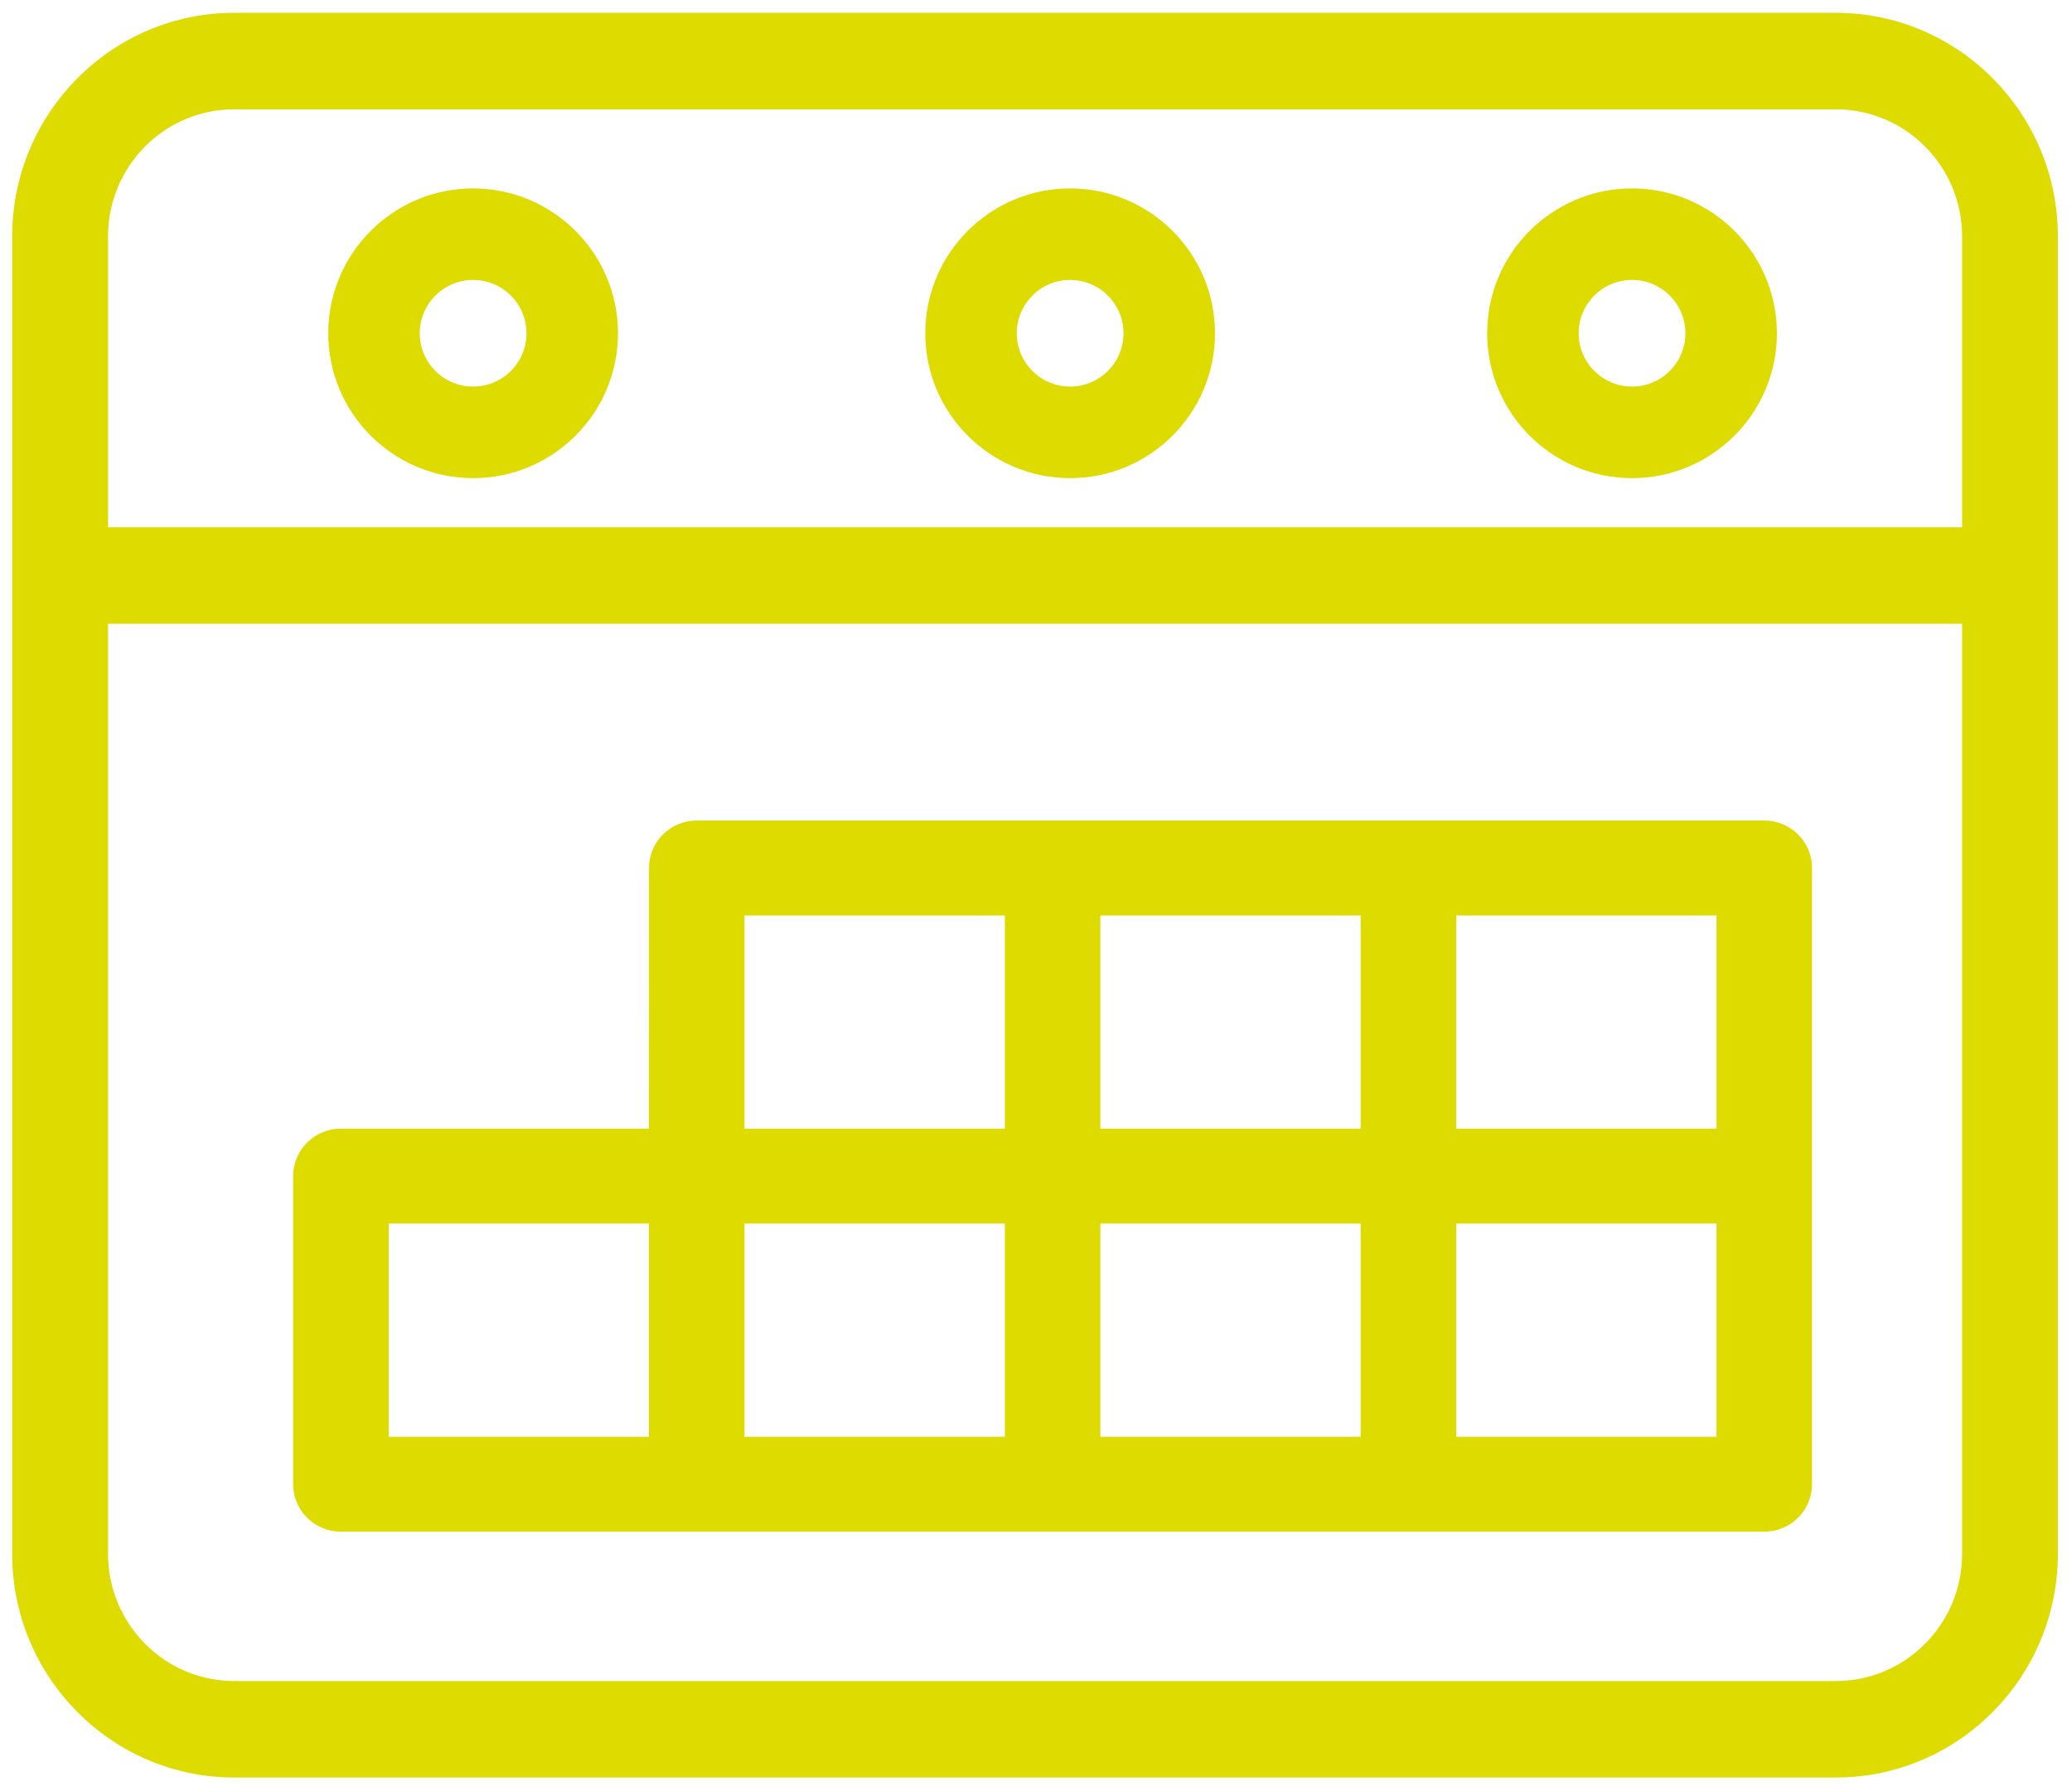
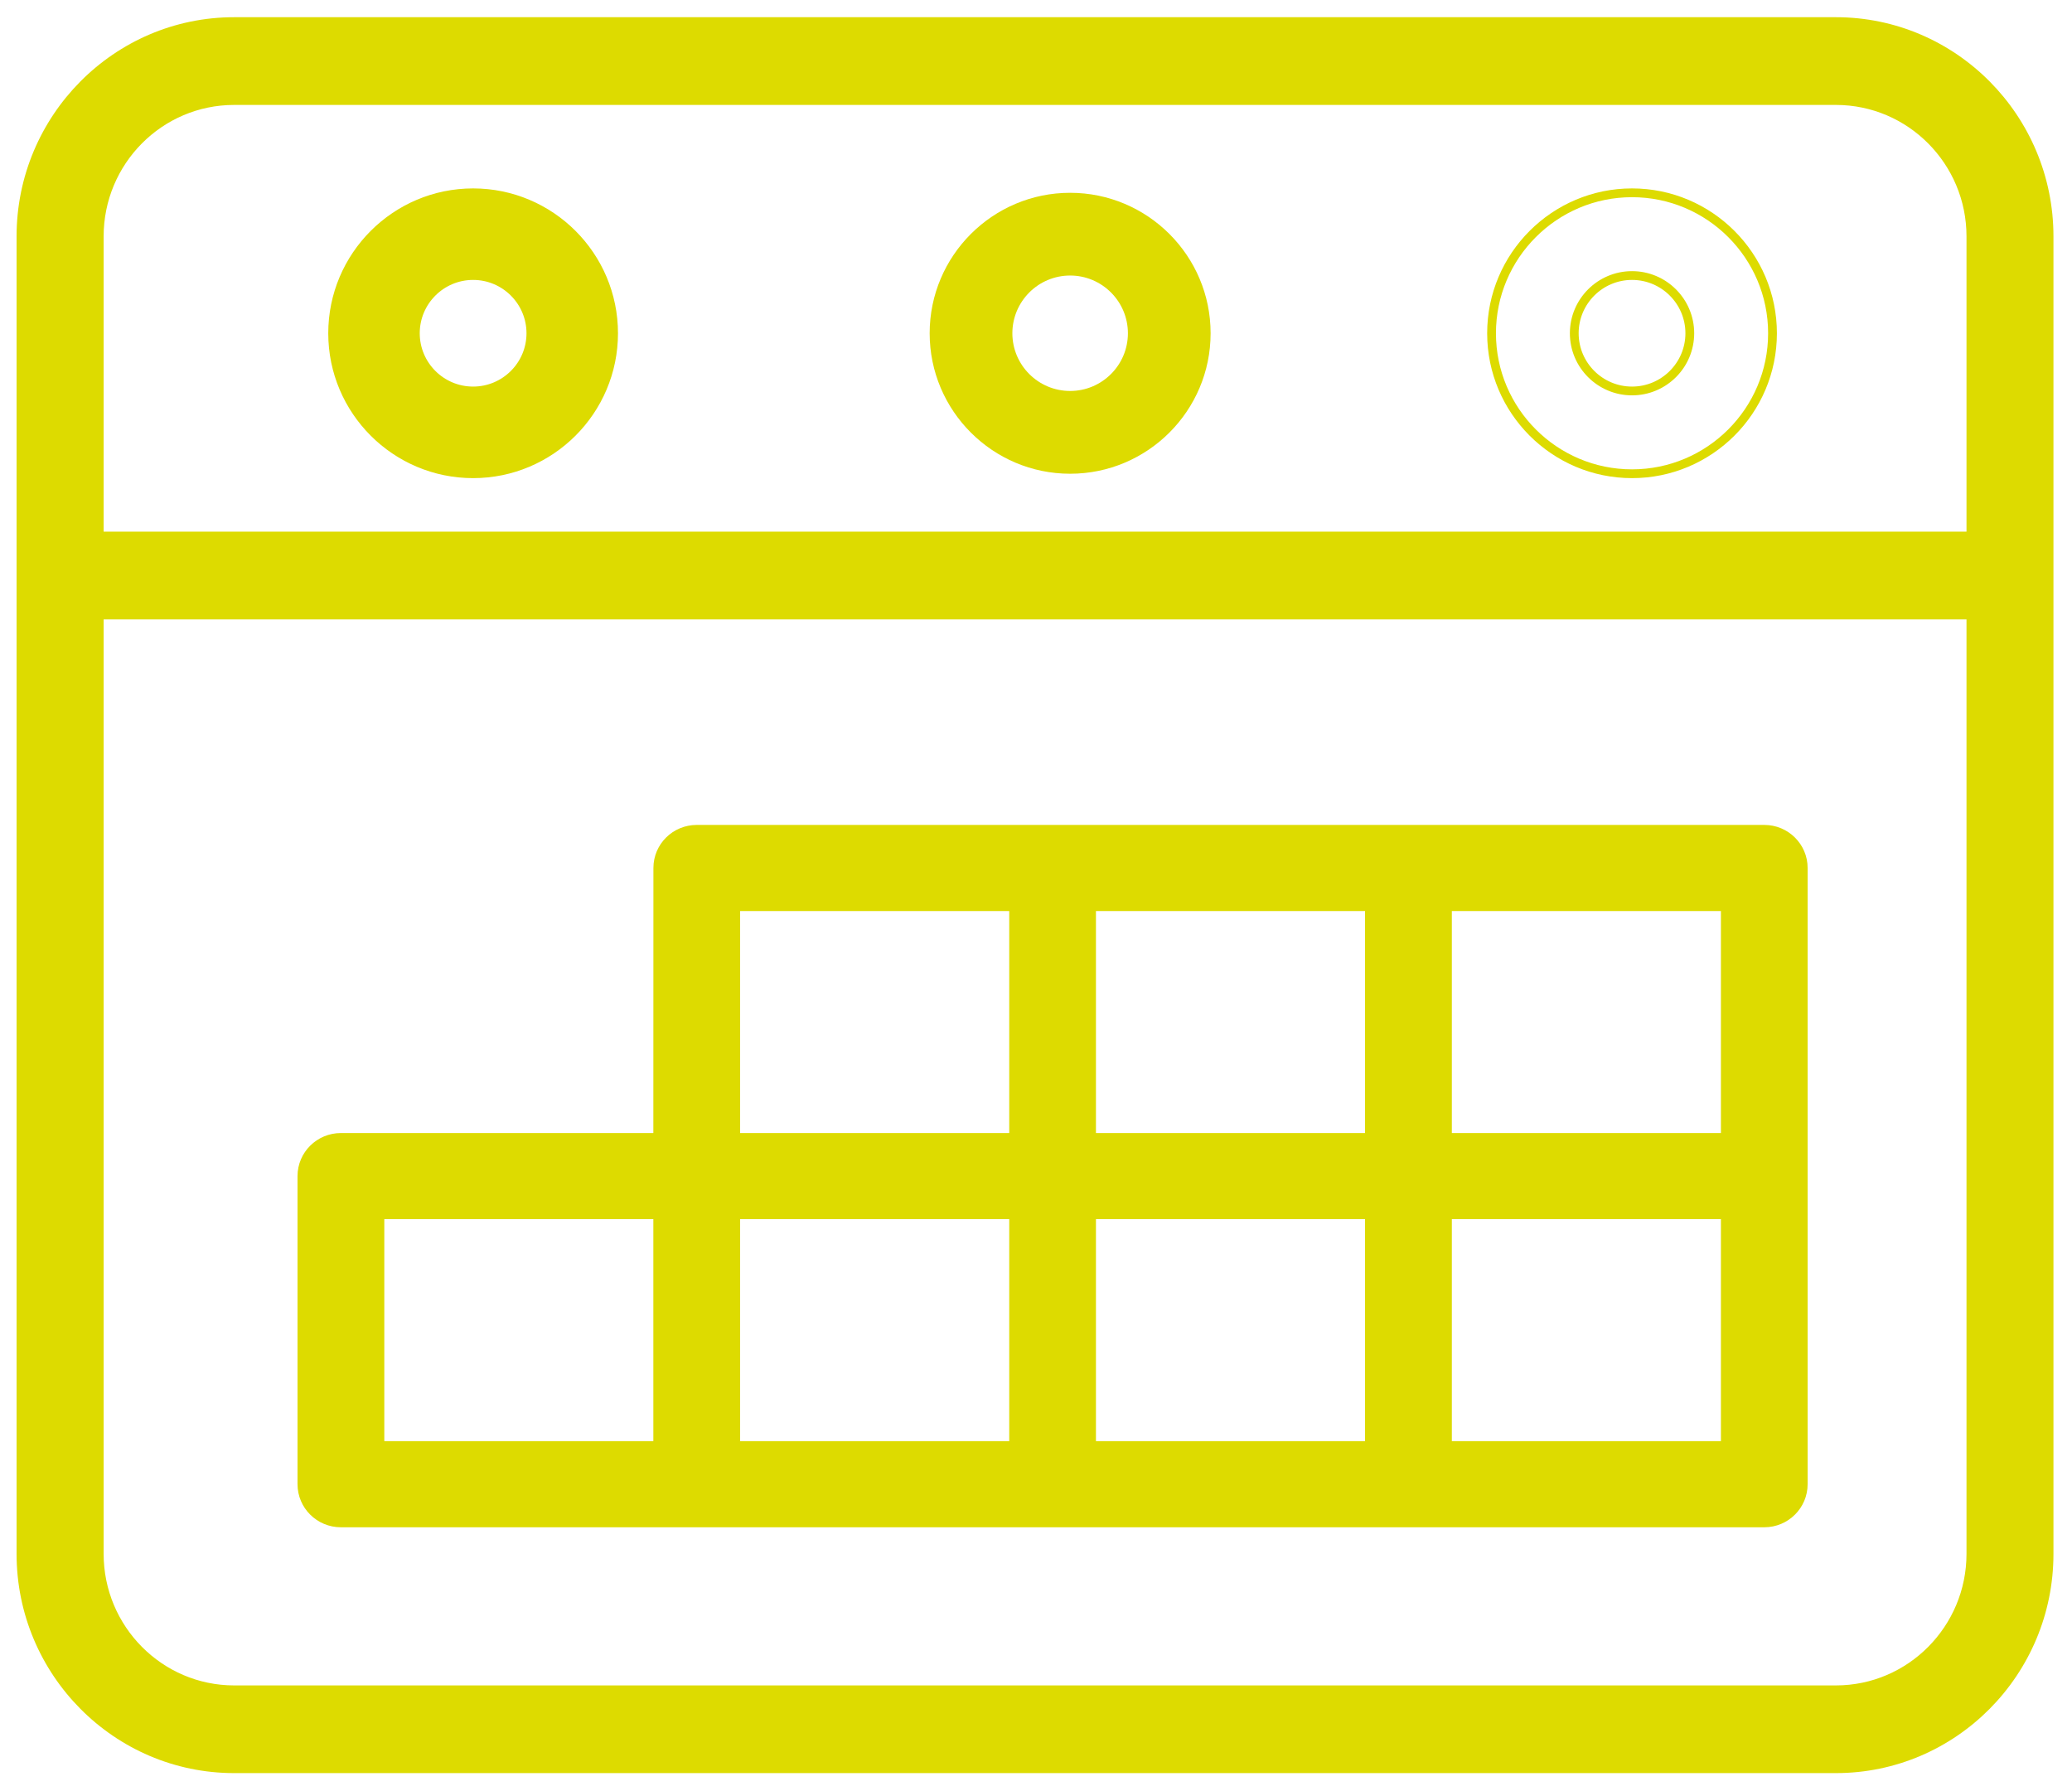
<svg xmlns="http://www.w3.org/2000/svg" width="59px" height="51px" viewBox="0 0 59 51" version="1.1">
  <title>Group 21</title>
  <g id="Page-1" stroke="none" stroke-width="1" fill="none" fill-rule="evenodd">
    <g id="Producten---Detail" transform="translate(-653, -1417)">
      <g id="Group-21" transform="translate(654, 1418)">
-         <path d="M45.472,12.49 C47.678,12.49 49.472,10.697 49.472,8.49 C49.472,6.284 47.678,4.49 45.472,4.49 C43.266,4.49 41.472,6.284 41.472,8.49 C41.472,10.697 43.266,12.49 45.472,12.49 M45.472,6.846 C46.379,6.846 47.117,7.583 47.117,8.49 C47.117,9.397 46.379,10.133 45.472,10.133 C44.565,10.133 43.827,9.397 43.827,8.49 C43.827,7.583 44.565,6.846 45.472,6.846" id="Fill-1" fill="#DDDB00" />
        <path d="M45.472,12.49 C47.678,12.49 49.472,10.697 49.472,8.49 C49.472,6.284 47.678,4.49 45.472,4.49 C43.266,4.49 41.472,6.284 41.472,8.49 C41.472,10.697 43.266,12.49 45.472,12.49 Z M45.472,6.846 C46.379,6.846 47.117,7.583 47.117,8.49 C47.117,9.397 46.379,10.133 45.472,10.133 C44.565,10.133 43.827,9.397 43.827,8.49 C43.827,7.583 44.565,6.846 45.472,6.846 Z" id="Stroke-3" stroke="#DDDB00" stroke-width="0.25" />
        <path d="M12.472,12.49 C14.678,12.49 16.472,10.697 16.472,8.49 C16.472,6.284 14.678,4.49 12.472,4.49 C10.266,4.49 8.472,6.284 8.472,8.49 C8.472,10.697 10.266,12.49 12.472,12.49 M12.472,6.846 C13.379,6.846 14.117,7.583 14.117,8.49 C14.117,9.397 13.379,10.133 12.472,10.133 C11.565,10.133 10.827,9.397 10.827,8.49 C10.827,7.583 11.565,6.846 12.472,6.846" id="Fill-5" fill="#DDDB00" />
        <path d="M12.472,12.49 C14.678,12.49 16.472,10.697 16.472,8.49 C16.472,6.284 14.678,4.49 12.472,4.49 C10.266,4.49 8.472,6.284 8.472,8.49 C8.472,10.697 10.266,12.49 12.472,12.49 Z M12.472,6.846 C13.379,6.846 14.117,7.583 14.117,8.49 C14.117,9.397 13.379,10.133 12.472,10.133 C11.565,10.133 10.827,9.397 10.827,8.49 C10.827,7.583 11.565,6.846 12.472,6.846 Z" id="Stroke-7" stroke="#DDDB00" stroke-width="0.25" />
        <path d="M29.472,12.49 C31.678,12.49 33.472,10.697 33.472,8.49 C33.472,6.284 31.678,4.49 29.472,4.49 C27.266,4.49 25.472,6.284 25.472,8.49 C25.472,10.697 27.266,12.49 29.472,12.49 M29.472,6.846 C30.379,6.846 31.117,7.583 31.117,8.49 C31.117,9.397 30.379,10.133 29.472,10.133 C28.565,10.133 27.827,9.397 27.827,8.49 C27.827,7.583 28.565,6.846 29.472,6.846" id="Fill-9" fill="#DDDB00" />
-         <path d="M29.472,12.49 C31.678,12.49 33.472,10.697 33.472,8.49 C33.472,6.284 31.678,4.49 29.472,4.49 C27.266,4.49 25.472,6.284 25.472,8.49 C25.472,10.697 27.266,12.49 29.472,12.49 Z M29.472,6.846 C30.379,6.846 31.117,7.583 31.117,8.49 C31.117,9.397 30.379,10.133 29.472,10.133 C28.565,10.133 27.827,9.397 27.827,8.49 C27.827,7.583 28.565,6.846 29.472,6.846 Z" id="Stroke-11" stroke="#DDDB00" stroke-width="0.25" />
        <path d="M51.278,-0.51 L5.666,-0.51 C2.252,-0.51 -0.528,2.291 -0.528,5.731 L-0.528,43.247 C-0.528,46.689 2.252,49.49 5.668,49.49 L51.278,49.49 C54.694,49.49 57.472,46.689 57.472,43.247 L57.472,5.731 C57.472,2.291 54.694,-0.51 51.278,-0.51 M5.666,1.988 L51.278,1.988 C53.328,1.988 54.996,3.666 54.996,5.731 L54.996,14.139 L1.951,14.139 L1.951,5.731 C1.951,3.666 3.616,1.988 5.666,1.988 M51.278,46.993 L5.668,46.993 C3.619,46.993 1.951,45.313 1.951,43.247 L1.951,16.637 L54.996,16.637 L54.996,43.247 C54.996,45.313 53.328,46.993 51.278,46.993" id="Fill-13" fill="#DDDB00" />
-         <path d="M51.278,-0.51 L5.666,-0.51 C2.252,-0.51 -0.528,2.291 -0.528,5.731 L-0.528,43.247 C-0.528,46.689 2.252,49.49 5.668,49.49 L51.278,49.49 C54.694,49.49 57.472,46.689 57.472,43.247 L57.472,5.731 C57.472,2.291 54.694,-0.51 51.278,-0.51 Z M5.666,1.988 L51.278,1.988 C53.328,1.988 54.996,3.666 54.996,5.731 L54.996,14.139 L1.951,14.139 L1.951,5.731 C1.951,3.666 3.616,1.988 5.666,1.988 Z M51.278,46.993 L5.668,46.993 C3.619,46.993 1.951,45.313 1.951,43.247 L1.951,16.637 L54.996,16.637 L54.996,43.247 C54.996,45.313 53.328,46.993 51.278,46.993 Z" id="Stroke-15" stroke="#DDDB00" stroke-width="0.25" />
        <path d="M49.238,22.49 L18.841,22.49 C18.157,22.49 17.606,23.039 17.606,23.715 L17.604,31.264 L8.707,31.264 C8.025,31.264 7.472,31.813 7.472,32.489 L7.472,41.263 C7.472,41.941 8.025,42.49 8.707,42.49 L49.238,42.49 C49.919,42.49 50.472,41.941 50.472,41.263 L50.472,23.715 C50.472,23.039 49.919,22.49 49.238,22.49 L49.238,22.49 Z M30.207,40.038 L37.869,40.038 L37.869,33.716 L30.207,33.716 L30.207,40.038 Z M20.075,40.038 L27.738,40.038 L27.738,33.716 L20.075,33.716 L20.075,40.038 Z M40.341,31.264 L48.003,31.264 L48.003,24.943 L40.341,24.943 L40.341,31.264 Z M30.207,31.264 L37.869,31.264 L37.869,24.943 L30.207,24.943 L30.207,31.264 Z M40.341,40.038 L48.003,40.038 L48.003,33.716 L40.341,33.716 L40.341,40.038 Z M20.075,31.264 L27.738,31.264 L27.738,24.943 L20.075,24.943 L20.075,31.264 Z M9.943,40.038 L17.604,40.038 L17.604,33.716 L9.943,33.716 L9.943,40.038 Z" id="Fill-17" fill="#DDDB00" />
-         <path d="M49.238,22.49 L18.841,22.49 C18.157,22.49 17.606,23.039 17.606,23.715 L17.604,31.264 L8.707,31.264 C8.025,31.264 7.472,31.813 7.472,32.489 L7.472,41.263 C7.472,41.941 8.025,42.49 8.707,42.49 L49.238,42.49 C49.919,42.49 50.472,41.941 50.472,41.263 L50.472,23.715 C50.472,23.039 49.919,22.49 49.238,22.49 Z M30.207,40.038 L37.869,40.038 L37.869,33.716 L30.207,33.716 L30.207,40.038 Z M20.075,40.038 L27.738,40.038 L27.738,33.716 L20.075,33.716 L20.075,40.038 Z M40.341,31.264 L48.003,31.264 L48.003,24.943 L40.341,24.943 L40.341,31.264 Z M30.207,31.264 L37.869,31.264 L37.869,24.943 L30.207,24.943 L30.207,31.264 Z M40.341,40.038 L48.003,40.038 L48.003,33.716 L40.341,33.716 L40.341,40.038 Z M20.075,31.264 L27.738,31.264 L27.738,24.943 L20.075,24.943 L20.075,31.264 Z M9.943,40.038 L17.604,40.038 L17.604,33.716 L9.943,33.716 L9.943,40.038 Z" id="Stroke-19" stroke="#DDDB00" stroke-width="0.25" />
      </g>
    </g>
  </g>
</svg>